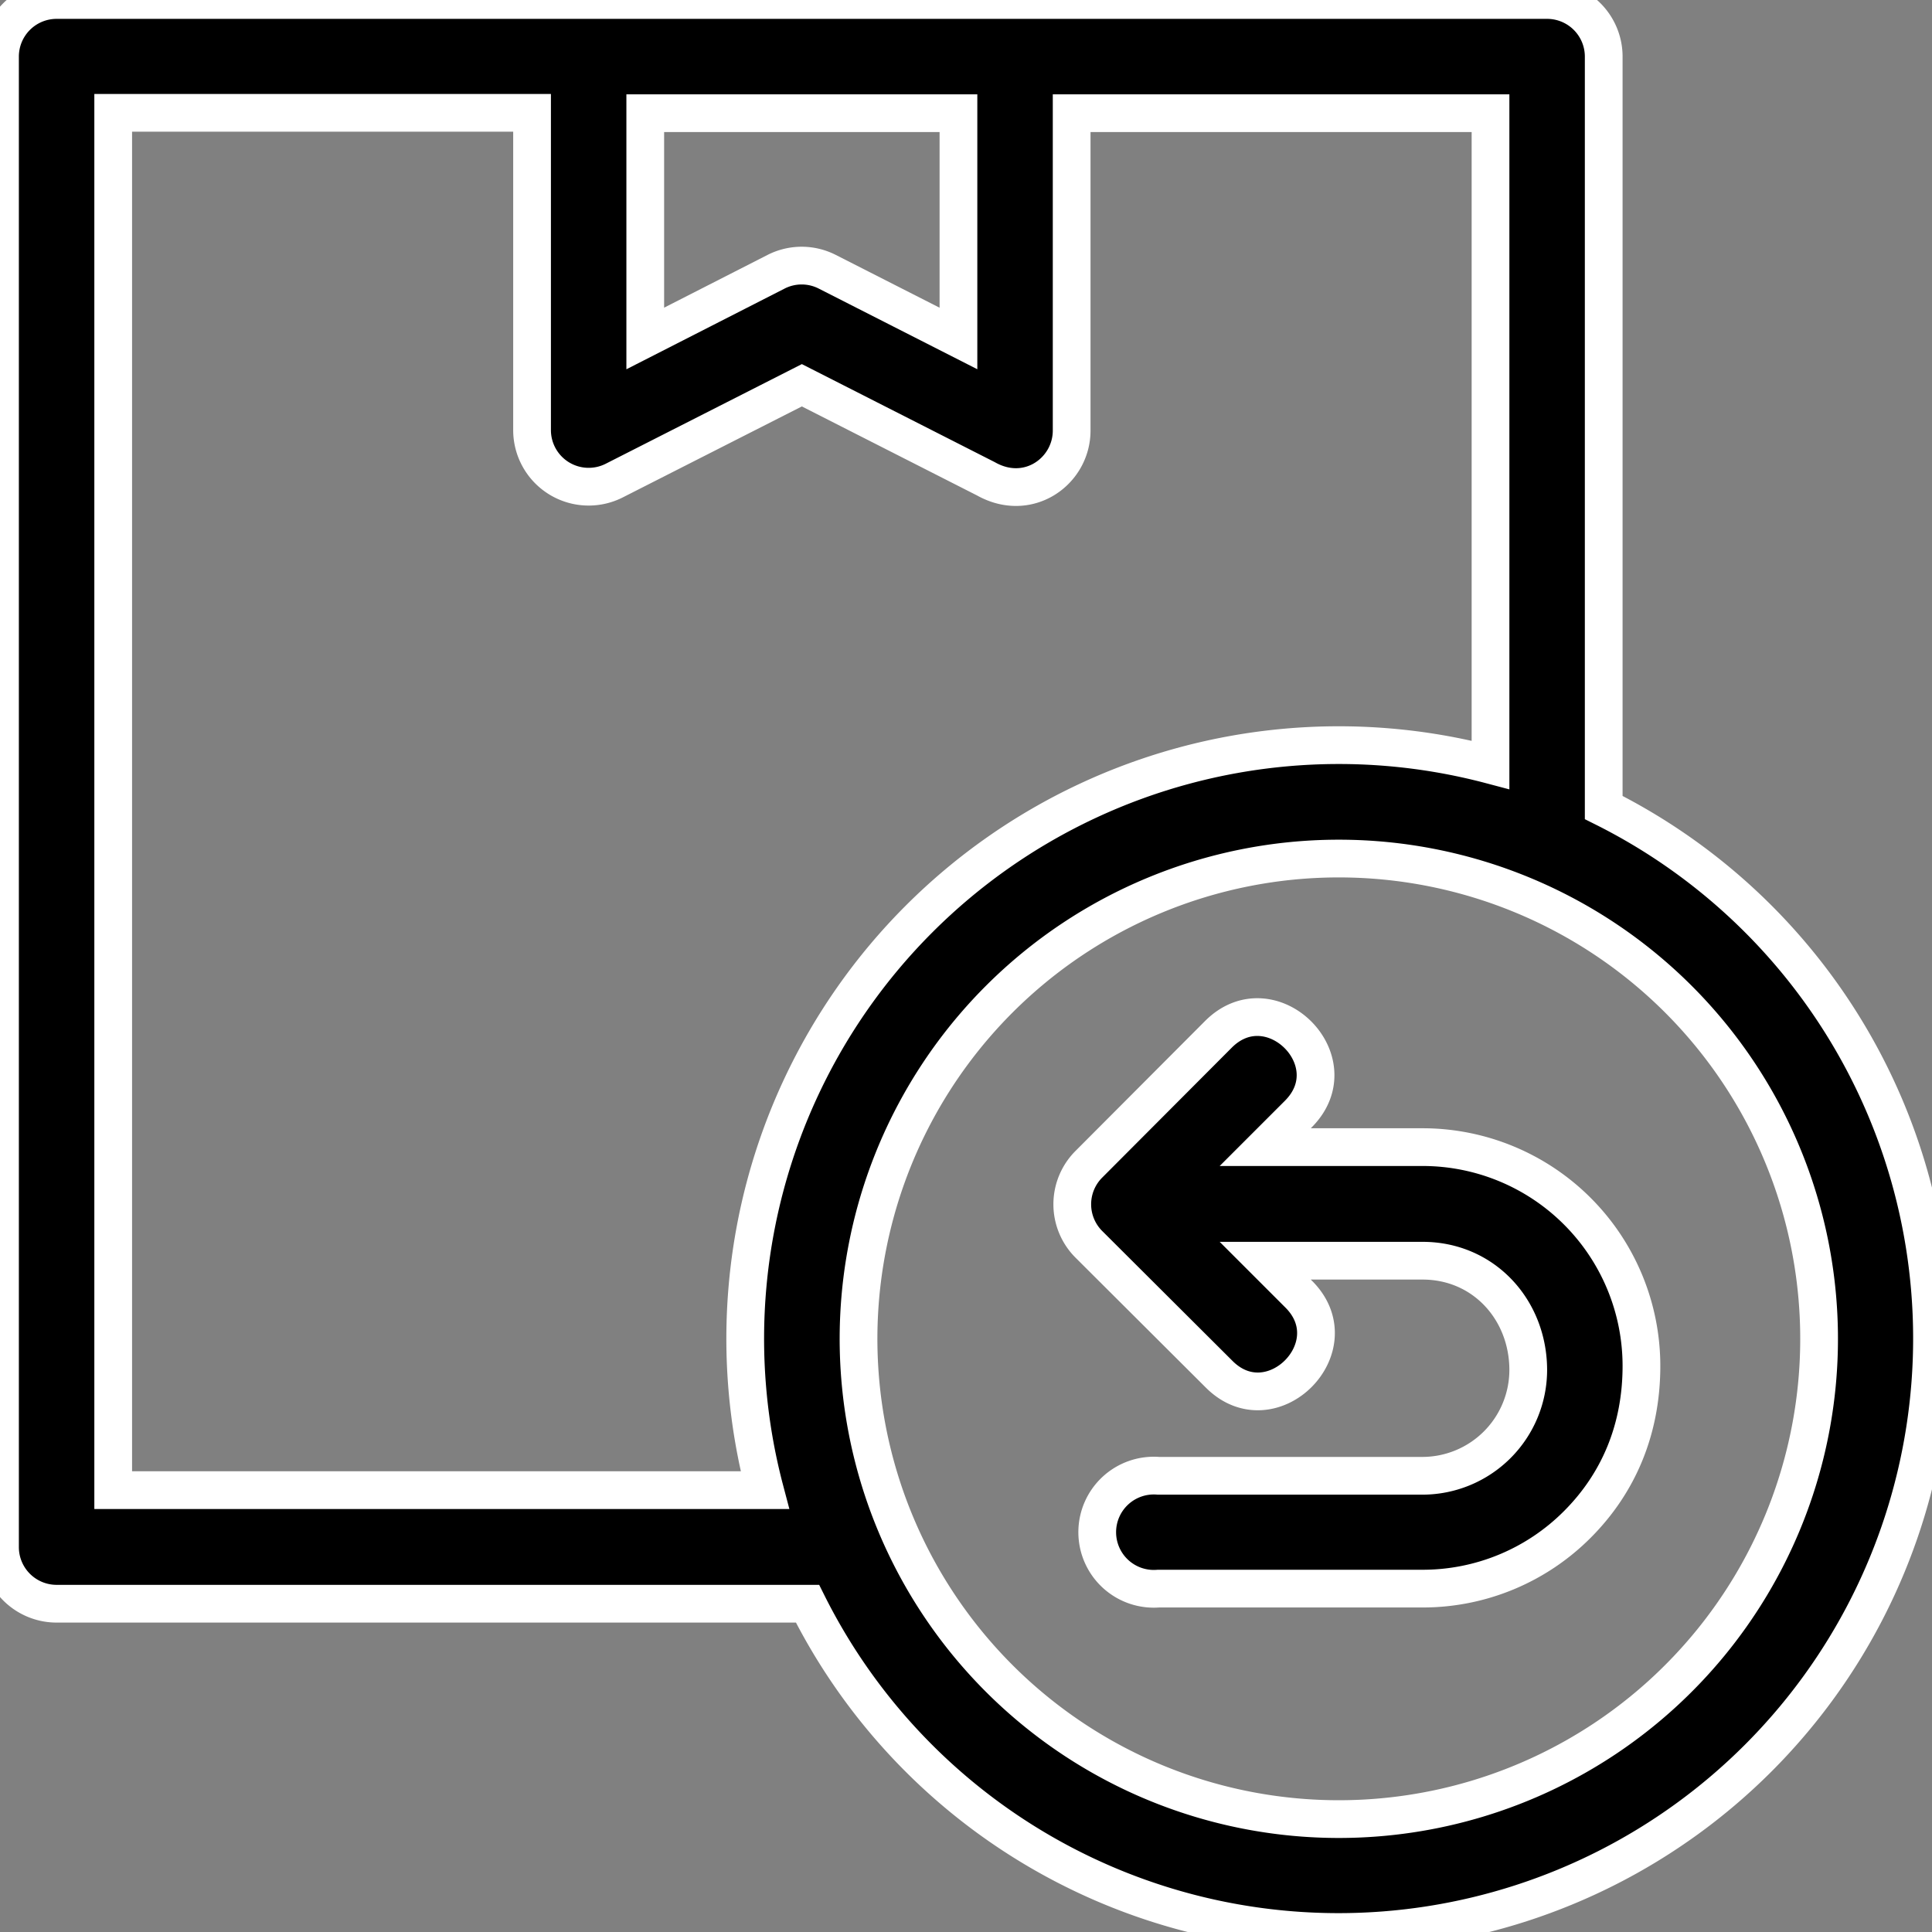
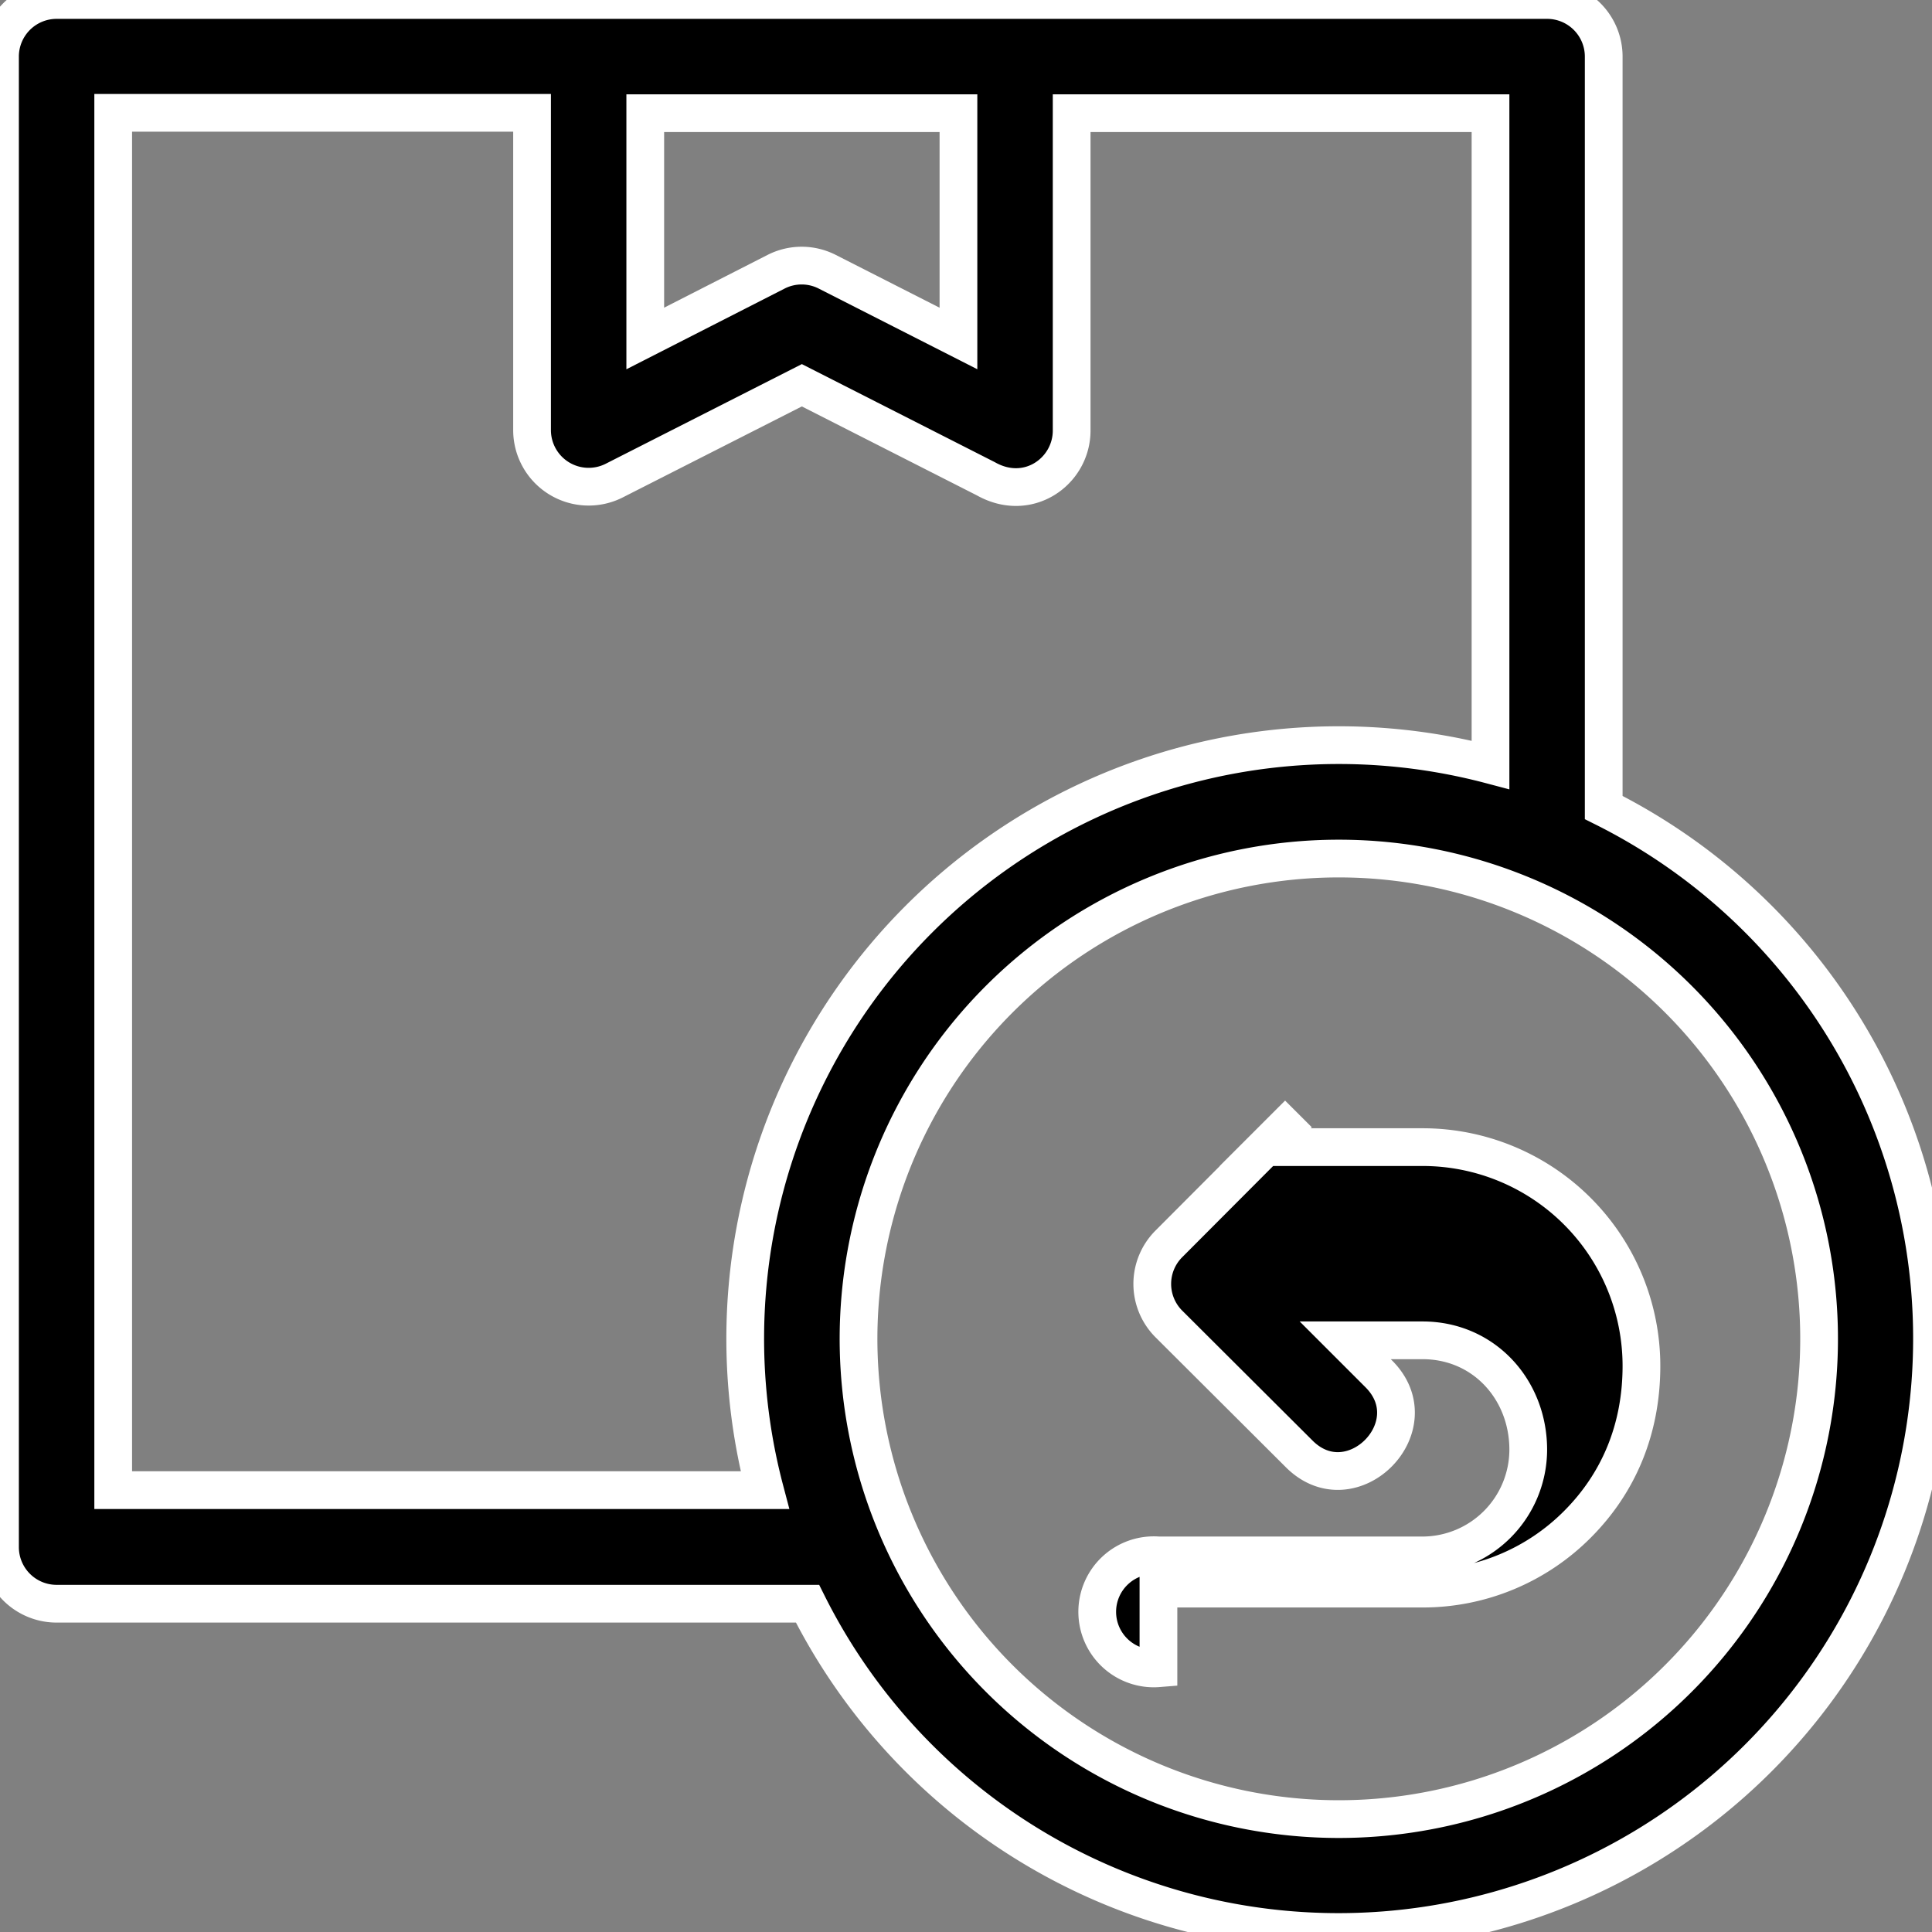
<svg xmlns="http://www.w3.org/2000/svg" id="Layer_1" data-name="Layer 1" viewBox="0 0 512 512">
  <rect x="0" y="0" width="512" height="512" fill="#808080" stroke="none" />
  <defs>
    <style>.cls-1{stroke:#fff;stroke-miterlimit:10;stroke-width:10px;}</style>
  </defs>
  <title>Artboard 1</title>
-   <path class="cls-1" d="M410,0a15,15,0,0,1,15,15V214A157.29,157.29,0,1,1,214,425H15A15,15,0,0,1,0,410V15A15,15,0,0,1,15,0ZM284,30v84.1c0,10.8-11.5,19.1-22.7,12.8l-48.8-24.8-49.8,25.3A15,15,0,0,1,141,114V29.9H30v365H202.7A157.29,157.29,0,0,1,395,202.7V30Zm23,391h70a57.82,57.82,0,0,0,41-17c11-11,17-25.3,17-42a58,58,0,0,0-58-58H335.3l8.8-8.8c13.9-14-7.3-35-21.2-21.1l-34.4,34.5a15,15,0,0,0,.1,21.2l34.5,34.4c13.9,13.9,35-7.3,21.1-21.2l-8.9-8.9H377c16.2,0,28,13,28,29a28.08,28.08,0,0,1-28,28H307a15,15,0,1,0,0,29.9ZM264.8,264.8a127.28,127.28,0,1,0,180,0A127.29,127.29,0,0,0,264.8,264.8ZM254,30H171V89.7L205.7,72a14.93,14.93,0,0,1,13.5,0L254,89.7Z" />
+   <path class="cls-1" d="M410,0a15,15,0,0,1,15,15V214A157.29,157.29,0,1,1,214,425H15A15,15,0,0,1,0,410V15A15,15,0,0,1,15,0ZM284,30v84.1c0,10.8-11.5,19.1-22.7,12.8l-48.8-24.8-49.8,25.3A15,15,0,0,1,141,114V29.9H30v365H202.7A157.29,157.29,0,0,1,395,202.7V30Zm23,391h70a57.82,57.82,0,0,0,41-17c11-11,17-25.3,17-42a58,58,0,0,0-58-58H335.3l8.8-8.8l-34.4,34.5a15,15,0,0,0,.1,21.2l34.5,34.4c13.9,13.9,35-7.3,21.1-21.2l-8.9-8.9H377c16.2,0,28,13,28,29a28.08,28.08,0,0,1-28,28H307a15,15,0,1,0,0,29.9ZM264.8,264.8a127.28,127.28,0,1,0,180,0A127.29,127.29,0,0,0,264.8,264.8ZM254,30H171V89.7L205.7,72a14.93,14.93,0,0,1,13.5,0L254,89.7Z" />
</svg>